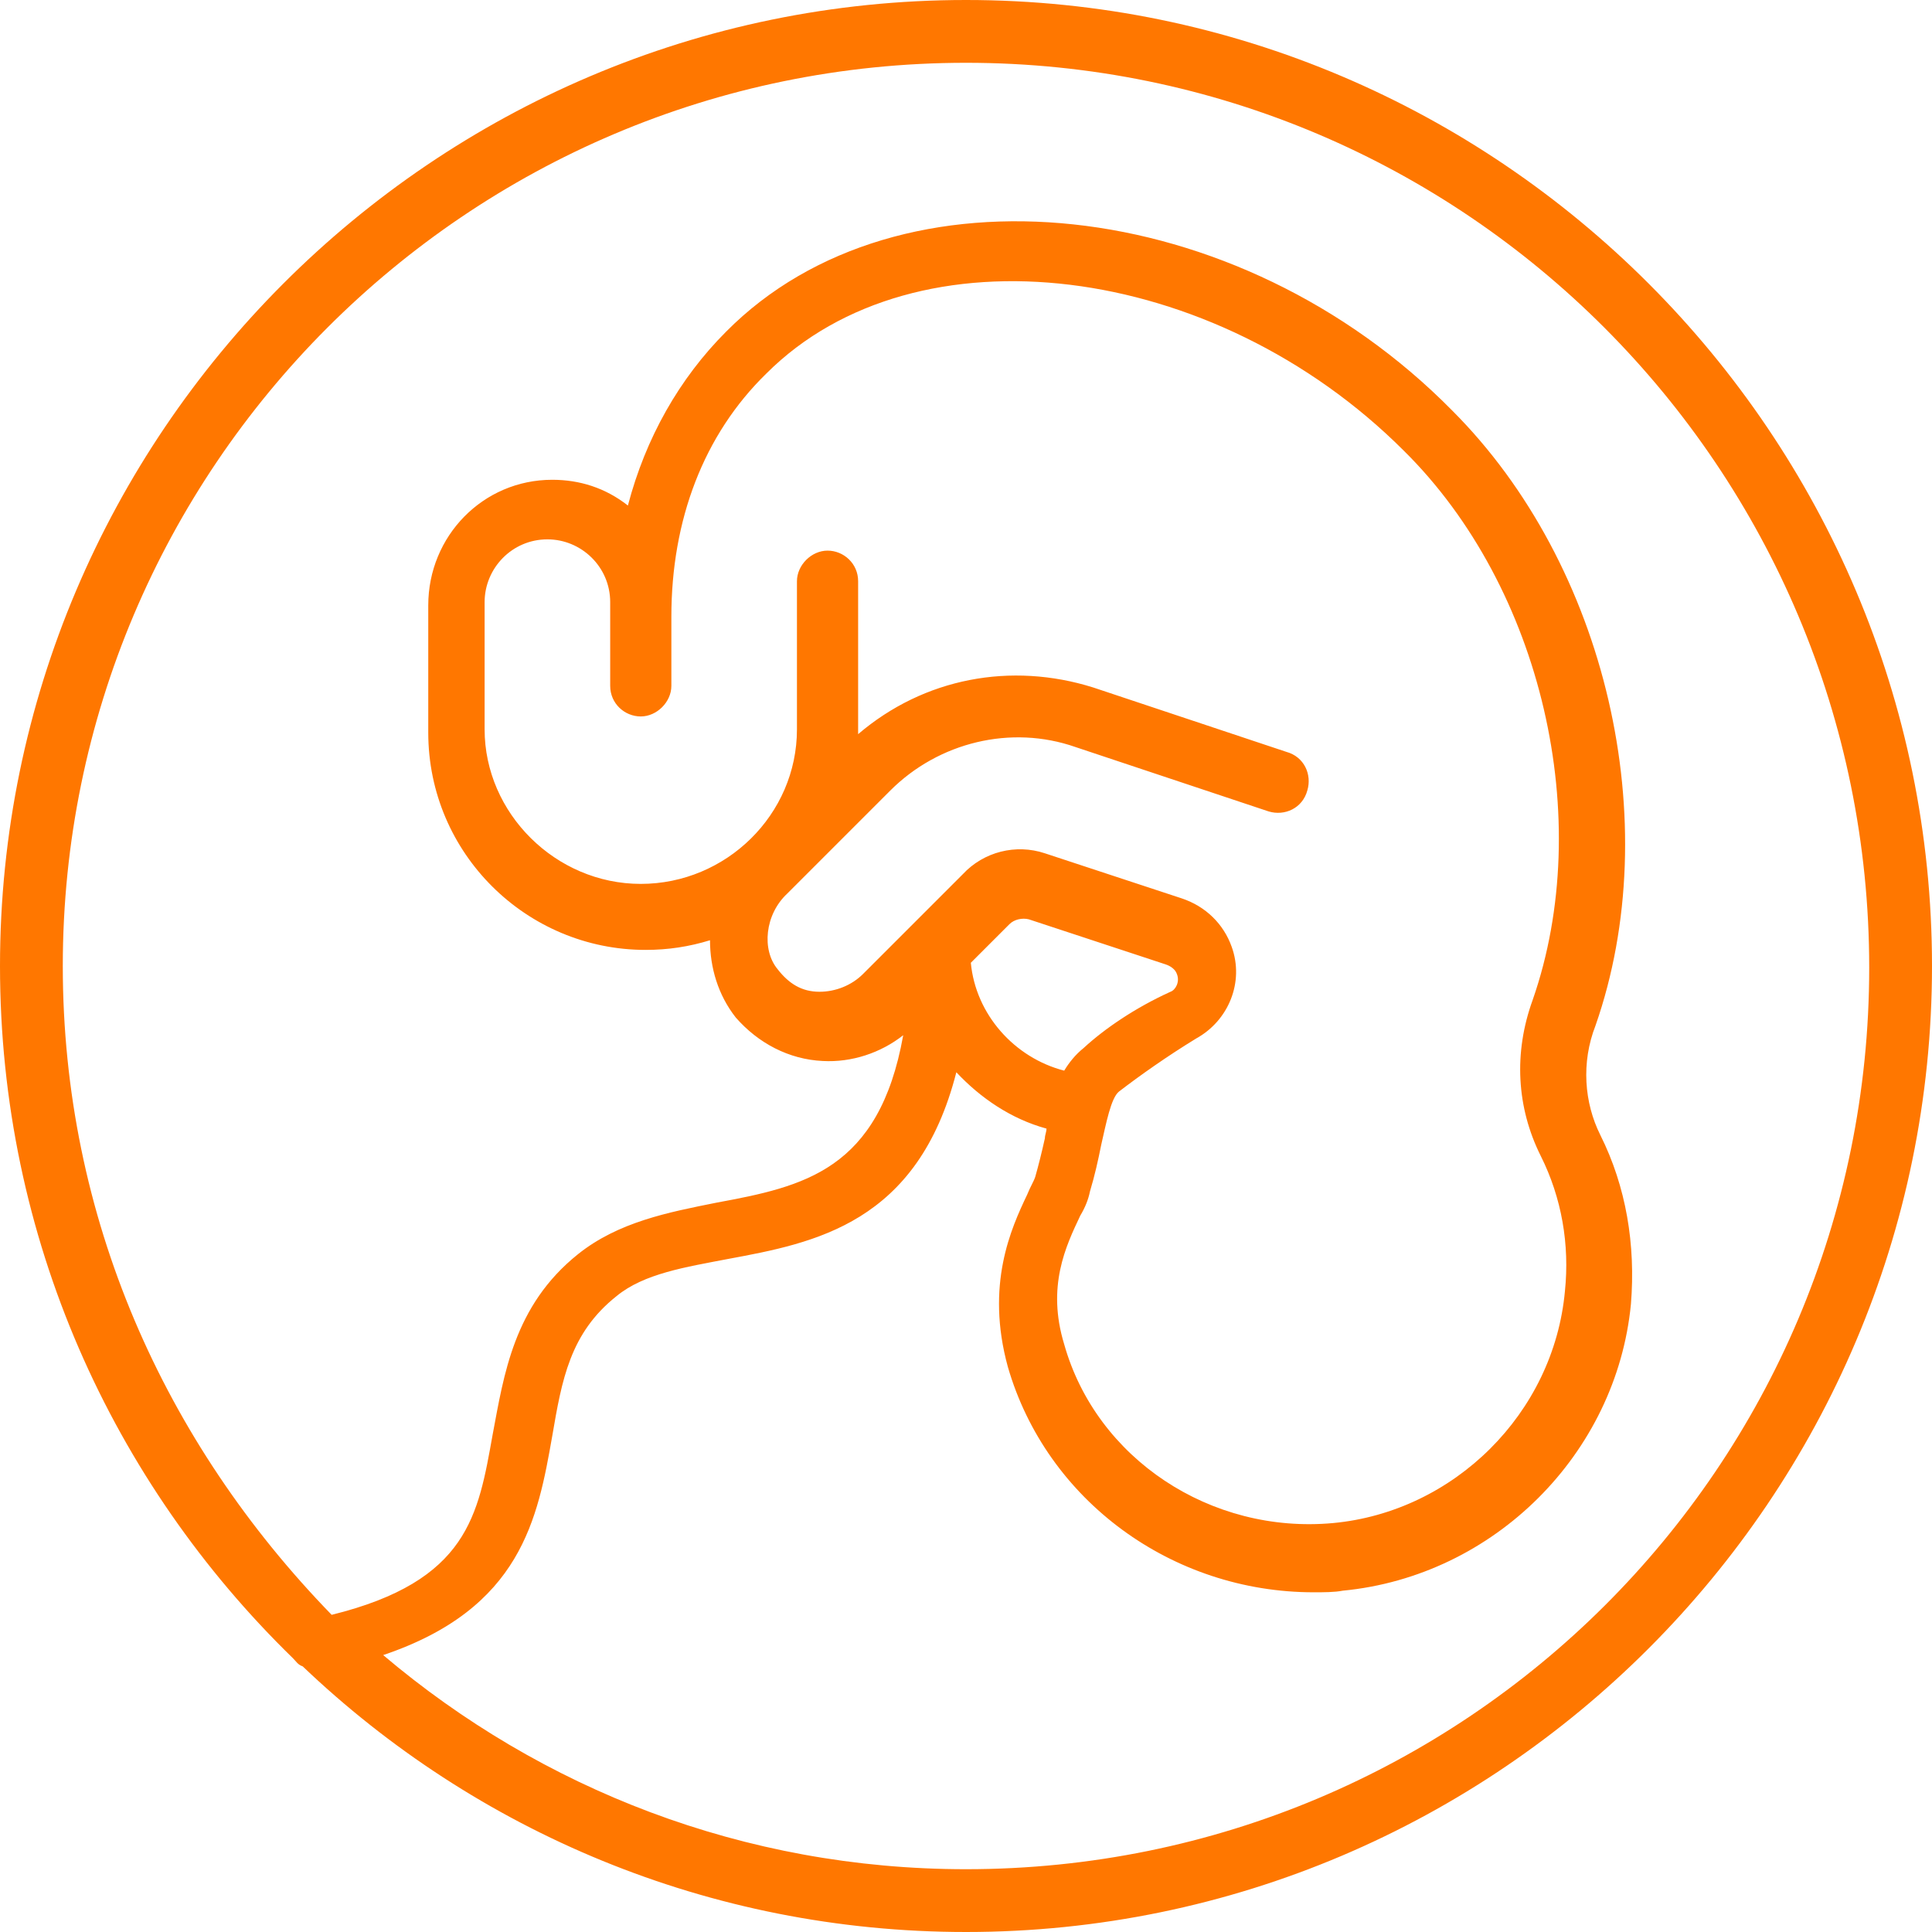
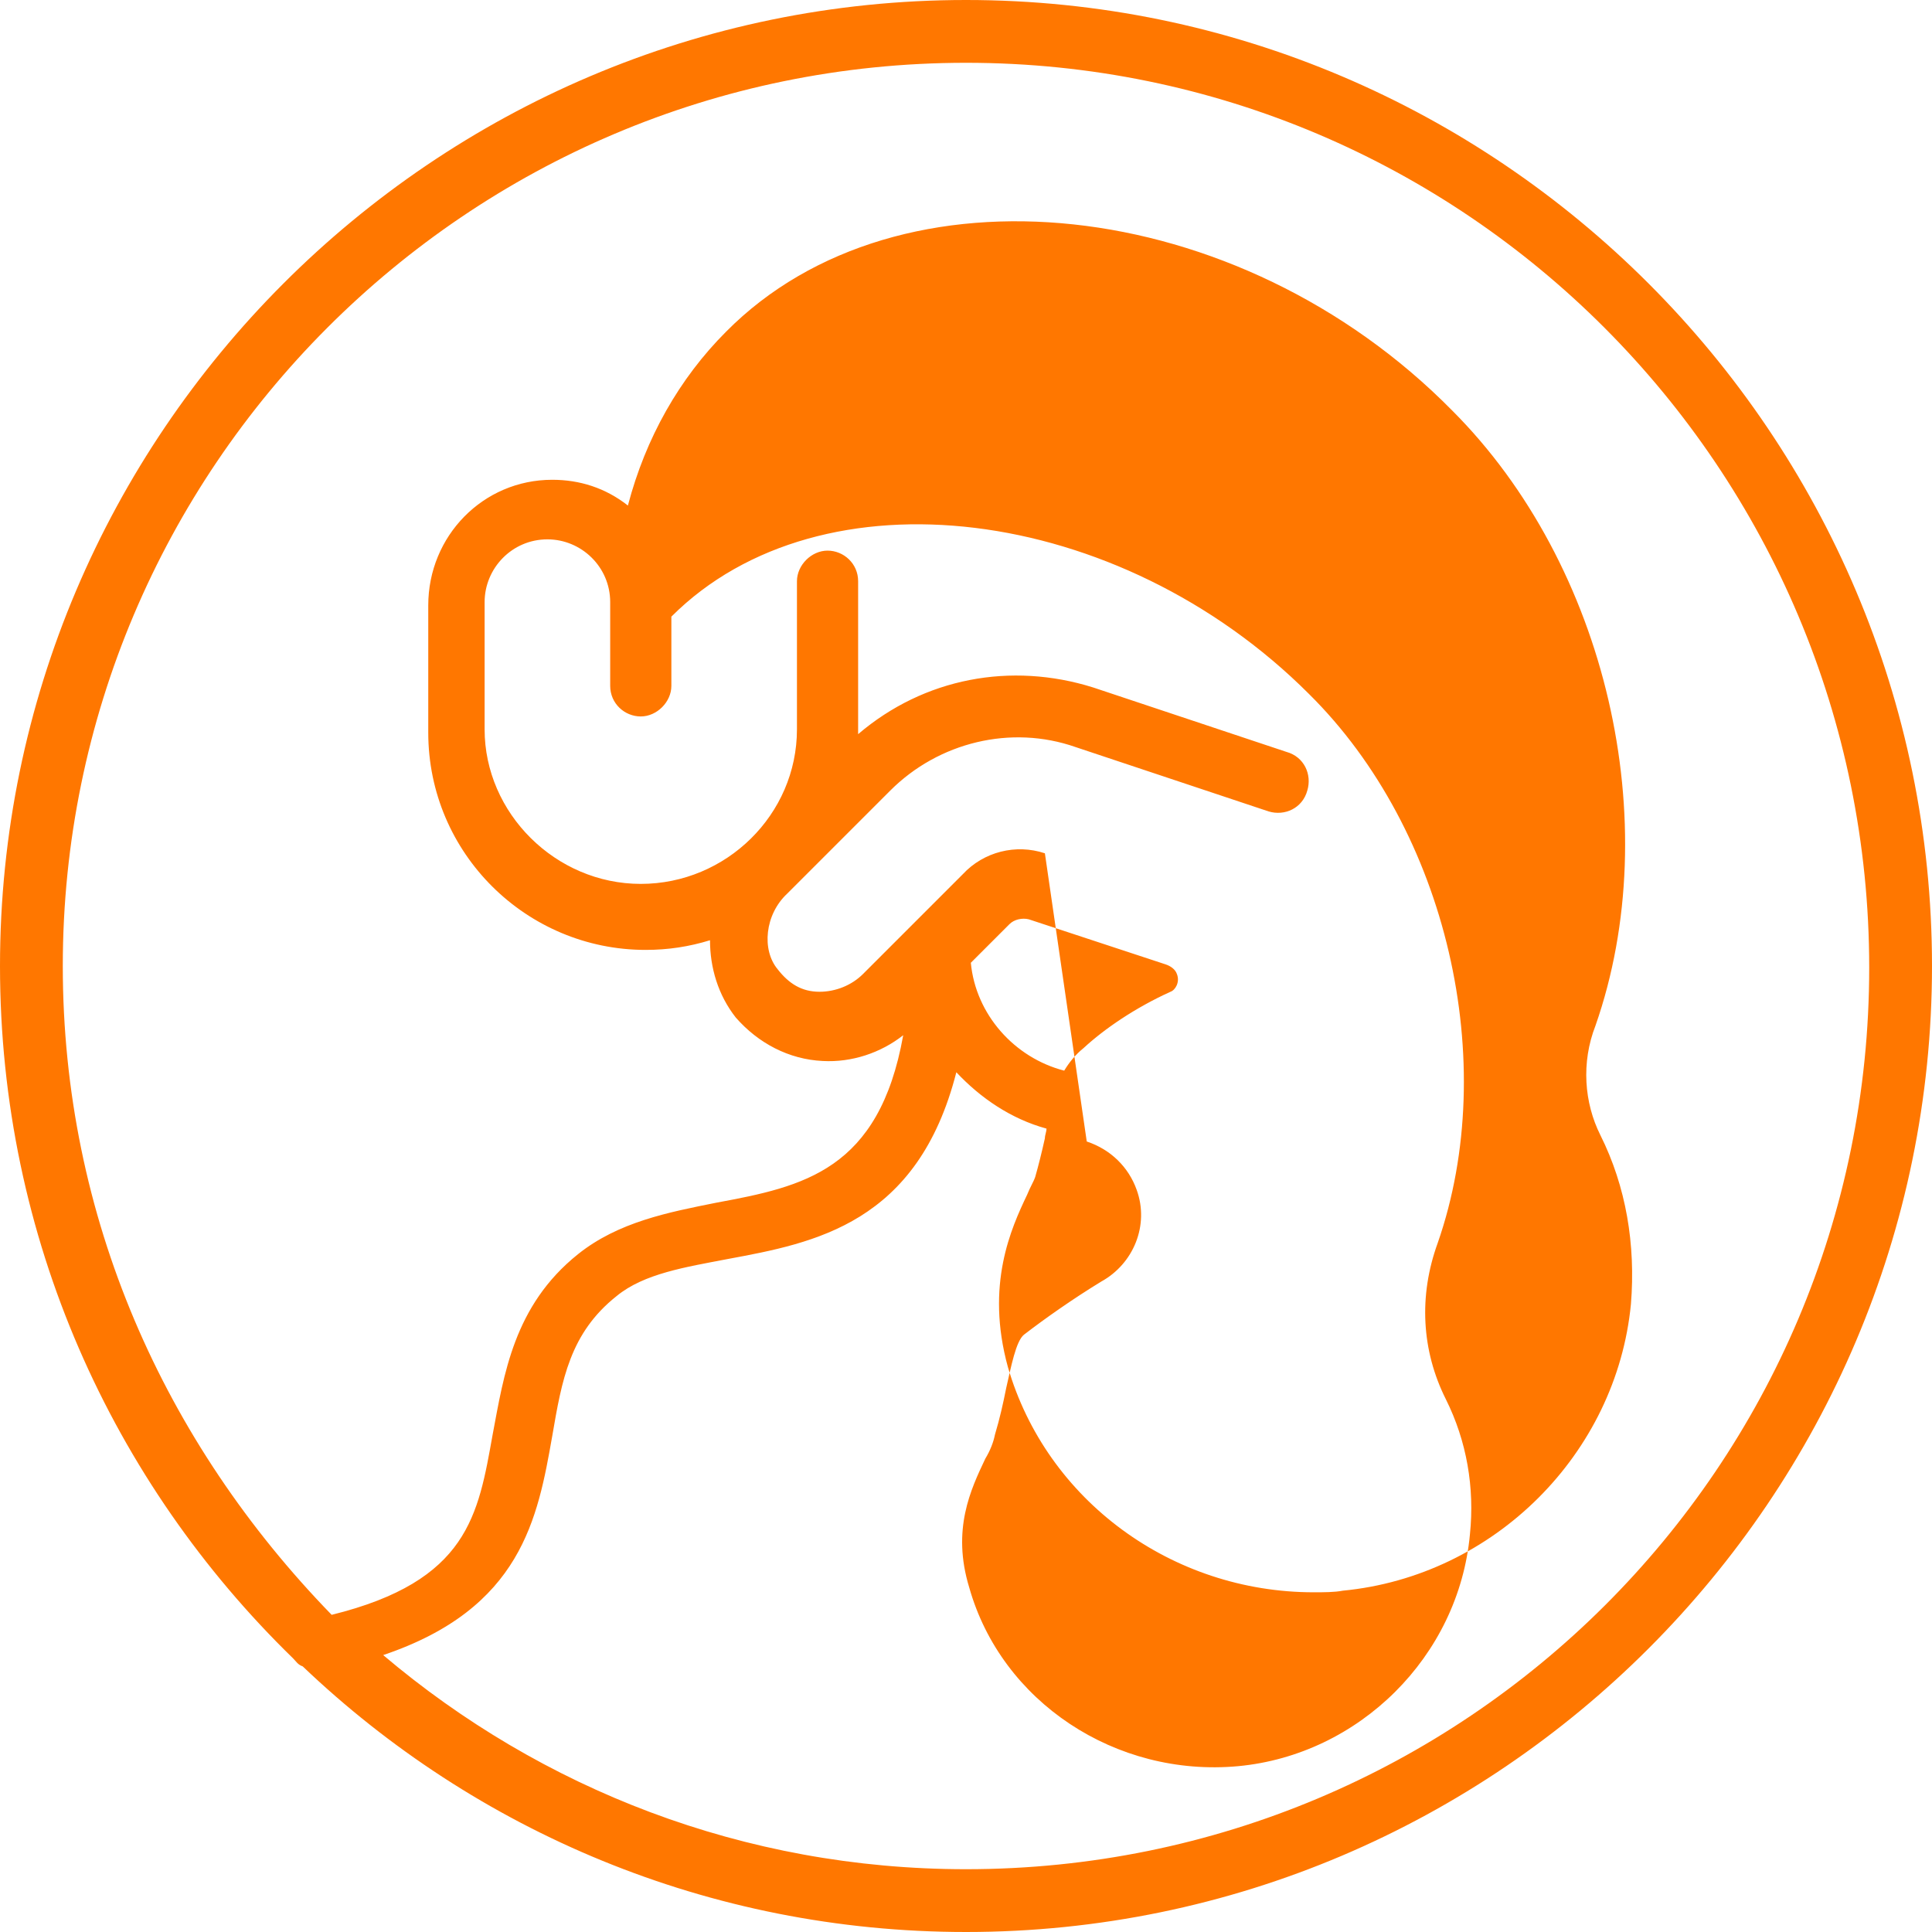
<svg xmlns="http://www.w3.org/2000/svg" version="1.1" id="Layer_1" x="0px" y="0px" viewBox="0 0 120 120" style="enable-background:new 0 0 120 120;" xml:space="preserve">
  <style type="text/css">
	.st0{fill:#FF7700;}
</style>
-   <path class="st0" d="M60,0C26.9,0,0,27,0,60c0,16.9,7,32.1,18.2,43c0.2,0.2,0.3,0.4,0.6,0.5C29.5,113.7,44,120,60,120  c33.1,0,60-27,60-60S93.1,0,60,0z M60,116.1c-13.8,0-26.4-5-36.2-13.3c8.6-2.9,9.6-8.5,10.5-13.6c0.6-3.5,1.1-6.4,4-8.7  c1.7-1.4,4.3-1.8,6.9-2.3c5.4-1,11.8-2.2,14.2-11.6c1.5,1.6,3.4,2.9,5.6,3.5c0,0.2-0.1,0.4-0.1,0.6c-0.2,0.9-0.4,1.7-0.6,2.4  c-0.1,0.3-0.3,0.6-0.5,1.1c-1,2.1-2.6,5.6-1.2,10.7c2.4,8.3,10.2,14,19,14c0.6,0,1.3,0,1.8-0.1c9.4-0.9,17-8.5,17.9-17.8  c0.3-3.7-0.3-7.3-1.9-10.5c-1-2-1.2-4.5-0.3-6.8c4.4-12.6,0.7-28.6-8.9-38.2C76.9,12,55.8,9.8,45.1,20.6c-2.9,2.9-5,6.6-6.1,10.8  c-1.4-1.1-3-1.6-4.7-1.6c-4.3,0-7.7,3.5-7.7,7.8v7.9C26.6,53,32.7,59,40.1,59c1.4,0,2.7-0.2,4-0.6c0,1.7,0.5,3.4,1.6,4.8  c1.4,1.6,3.3,2.6,5.4,2.7c1.8,0.1,3.6-0.5,5-1.6c-1.5,8.4-6.2,9.4-11.6,10.4c-3,0.6-6.1,1.2-8.6,3.2c-4,3.2-4.6,7.5-5.3,11.2  c-0.9,5-1.5,9.1-10,11.2C10.2,89.6,3.9,75.6,3.9,60C3.9,29.1,29,3.9,60,3.9s56.1,25.2,56.1,56.2S91,116.1,60,116.1z M48.9,55.5  l6.4-6.4c3-3,7.5-4.1,11.5-2.7l12,4c1,0.3,2.1-0.2,2.4-1.3c0.3-1-0.2-2.1-1.3-2.4l-12-4c-5.1-1.6-10.5-0.6-14.6,2.9  c0-0.1,0-0.2,0-0.3v-9.2c0-1.1-0.9-1.9-1.9-1.9s-1.9,0.9-1.9,1.9v9.2c0,5.3-4.4,9.6-9.7,9.6s-9.7-4.4-9.7-9.6v-7.9  c0-2.1,1.7-3.9,3.9-3.9c2.1,0,3.9,1.7,3.9,3.9v5.2c0,1.1,0.9,1.9,1.9,1.9s1.9-0.9,1.9-1.9v-4.3c0-6,2-11.3,5.9-15.1  c9.3-9.3,27.8-7,39.6,4.8c8.6,8.5,11.9,22.9,8,34.1c-1.2,3.3-1,6.7,0.5,9.7c1.3,2.6,1.8,5.5,1.5,8.4c-0.7,7.6-6.9,13.7-14.4,14.4  c-7.6,0.7-14.7-4-16.7-11.1c-1.1-3.6,0.1-6.1,1-8c0.3-0.5,0.5-1,0.6-1.5c0.3-1,0.5-1.9,0.7-2.9c0.3-1.3,0.6-2.9,1.1-3.3  c1.3-1,3-2.2,4.8-3.3c2-1.1,3-3.5,2.2-5.7c-0.5-1.4-1.6-2.5-3.1-3L64.9,53c-1.8-0.6-3.8-0.1-5.1,1.3l-6.2,6.2  c-0.7,0.7-1.7,1.1-2.7,1.1c-1.1,0-1.9-0.5-2.6-1.4C47.3,59,47.5,56.8,48.9,55.5z M67.3,65.1c-0.5,0.4-0.9,0.9-1.2,1.4  c-3.1-0.8-5.5-3.5-5.8-6.7l2.4-2.4c0.3-0.3,0.8-0.4,1.2-0.3l8.5,2.8c0.3,0.1,0.6,0.3,0.7,0.6c0.2,0.5-0.1,1-0.4,1.1  C70.5,62.6,68.6,63.9,67.3,65.1z" />
+   <path class="st0" d="M60,0C26.9,0,0,27,0,60c0,16.9,7,32.1,18.2,43c0.2,0.2,0.3,0.4,0.6,0.5C29.5,113.7,44,120,60,120  c33.1,0,60-27,60-60S93.1,0,60,0z M60,116.1c-13.8,0-26.4-5-36.2-13.3c8.6-2.9,9.6-8.5,10.5-13.6c0.6-3.5,1.1-6.4,4-8.7  c1.7-1.4,4.3-1.8,6.9-2.3c5.4-1,11.8-2.2,14.2-11.6c1.5,1.6,3.4,2.9,5.6,3.5c0,0.2-0.1,0.4-0.1,0.6c-0.2,0.9-0.4,1.7-0.6,2.4  c-0.1,0.3-0.3,0.6-0.5,1.1c-1,2.1-2.6,5.6-1.2,10.7c2.4,8.3,10.2,14,19,14c0.6,0,1.3,0,1.8-0.1c9.4-0.9,17-8.5,17.9-17.8  c0.3-3.7-0.3-7.3-1.9-10.5c-1-2-1.2-4.5-0.3-6.8c4.4-12.6,0.7-28.6-8.9-38.2C76.9,12,55.8,9.8,45.1,20.6c-2.9,2.9-5,6.6-6.1,10.8  c-1.4-1.1-3-1.6-4.7-1.6c-4.3,0-7.7,3.5-7.7,7.8v7.9C26.6,53,32.7,59,40.1,59c1.4,0,2.7-0.2,4-0.6c0,1.7,0.5,3.4,1.6,4.8  c1.4,1.6,3.3,2.6,5.4,2.7c1.8,0.1,3.6-0.5,5-1.6c-1.5,8.4-6.2,9.4-11.6,10.4c-3,0.6-6.1,1.2-8.6,3.2c-4,3.2-4.6,7.5-5.3,11.2  c-0.9,5-1.5,9.1-10,11.2C10.2,89.6,3.9,75.6,3.9,60C3.9,29.1,29,3.9,60,3.9s56.1,25.2,56.1,56.2S91,116.1,60,116.1z M48.9,55.5  l6.4-6.4c3-3,7.5-4.1,11.5-2.7l12,4c1,0.3,2.1-0.2,2.4-1.3c0.3-1-0.2-2.1-1.3-2.4l-12-4c-5.1-1.6-10.5-0.6-14.6,2.9  c0-0.1,0-0.2,0-0.3v-9.2c0-1.1-0.9-1.9-1.9-1.9s-1.9,0.9-1.9,1.9v9.2c0,5.3-4.4,9.6-9.7,9.6s-9.7-4.4-9.7-9.6v-7.9  c0-2.1,1.7-3.9,3.9-3.9c2.1,0,3.9,1.7,3.9,3.9v5.2c0,1.1,0.9,1.9,1.9,1.9s1.9-0.9,1.9-1.9v-4.3c9.3-9.3,27.8-7,39.6,4.8c8.6,8.5,11.9,22.9,8,34.1c-1.2,3.3-1,6.7,0.5,9.7c1.3,2.6,1.8,5.5,1.5,8.4c-0.7,7.6-6.9,13.7-14.4,14.4  c-7.6,0.7-14.7-4-16.7-11.1c-1.1-3.6,0.1-6.1,1-8c0.3-0.5,0.5-1,0.6-1.5c0.3-1,0.5-1.9,0.7-2.9c0.3-1.3,0.6-2.9,1.1-3.3  c1.3-1,3-2.2,4.8-3.3c2-1.1,3-3.5,2.2-5.7c-0.5-1.4-1.6-2.5-3.1-3L64.9,53c-1.8-0.6-3.8-0.1-5.1,1.3l-6.2,6.2  c-0.7,0.7-1.7,1.1-2.7,1.1c-1.1,0-1.9-0.5-2.6-1.4C47.3,59,47.5,56.8,48.9,55.5z M67.3,65.1c-0.5,0.4-0.9,0.9-1.2,1.4  c-3.1-0.8-5.5-3.5-5.8-6.7l2.4-2.4c0.3-0.3,0.8-0.4,1.2-0.3l8.5,2.8c0.3,0.1,0.6,0.3,0.7,0.6c0.2,0.5-0.1,1-0.4,1.1  C70.5,62.6,68.6,63.9,67.3,65.1z" />
</svg>